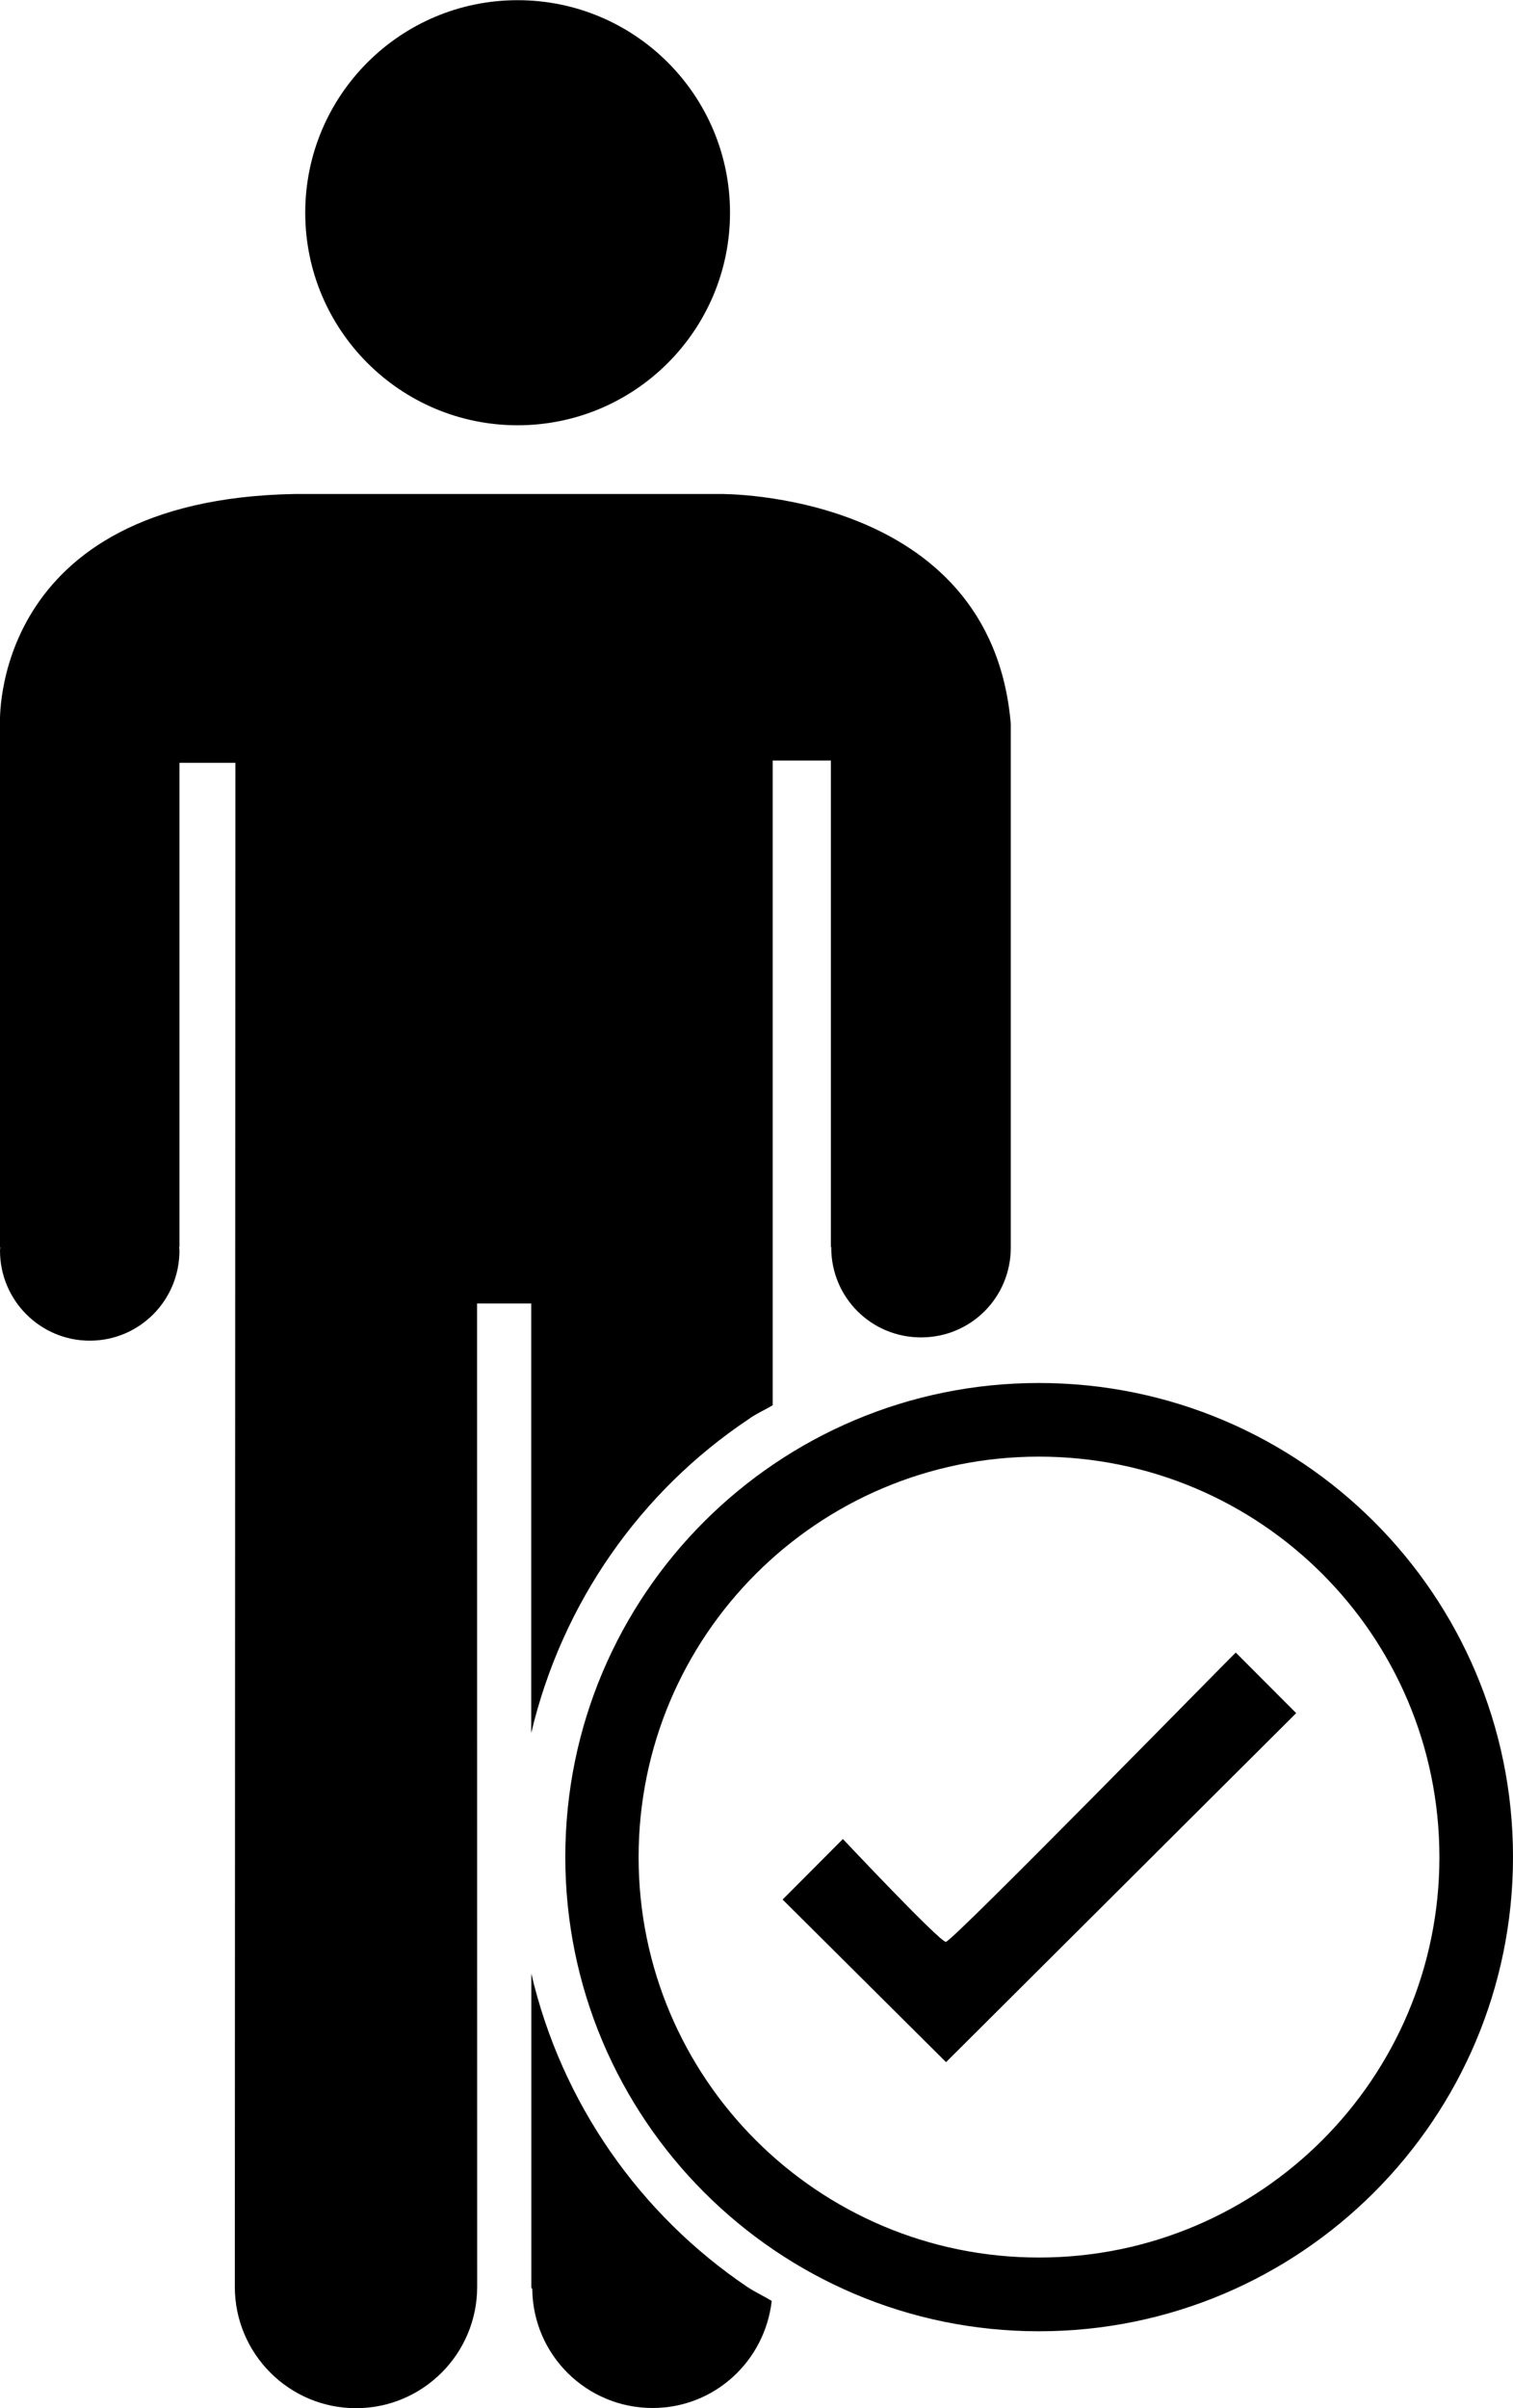
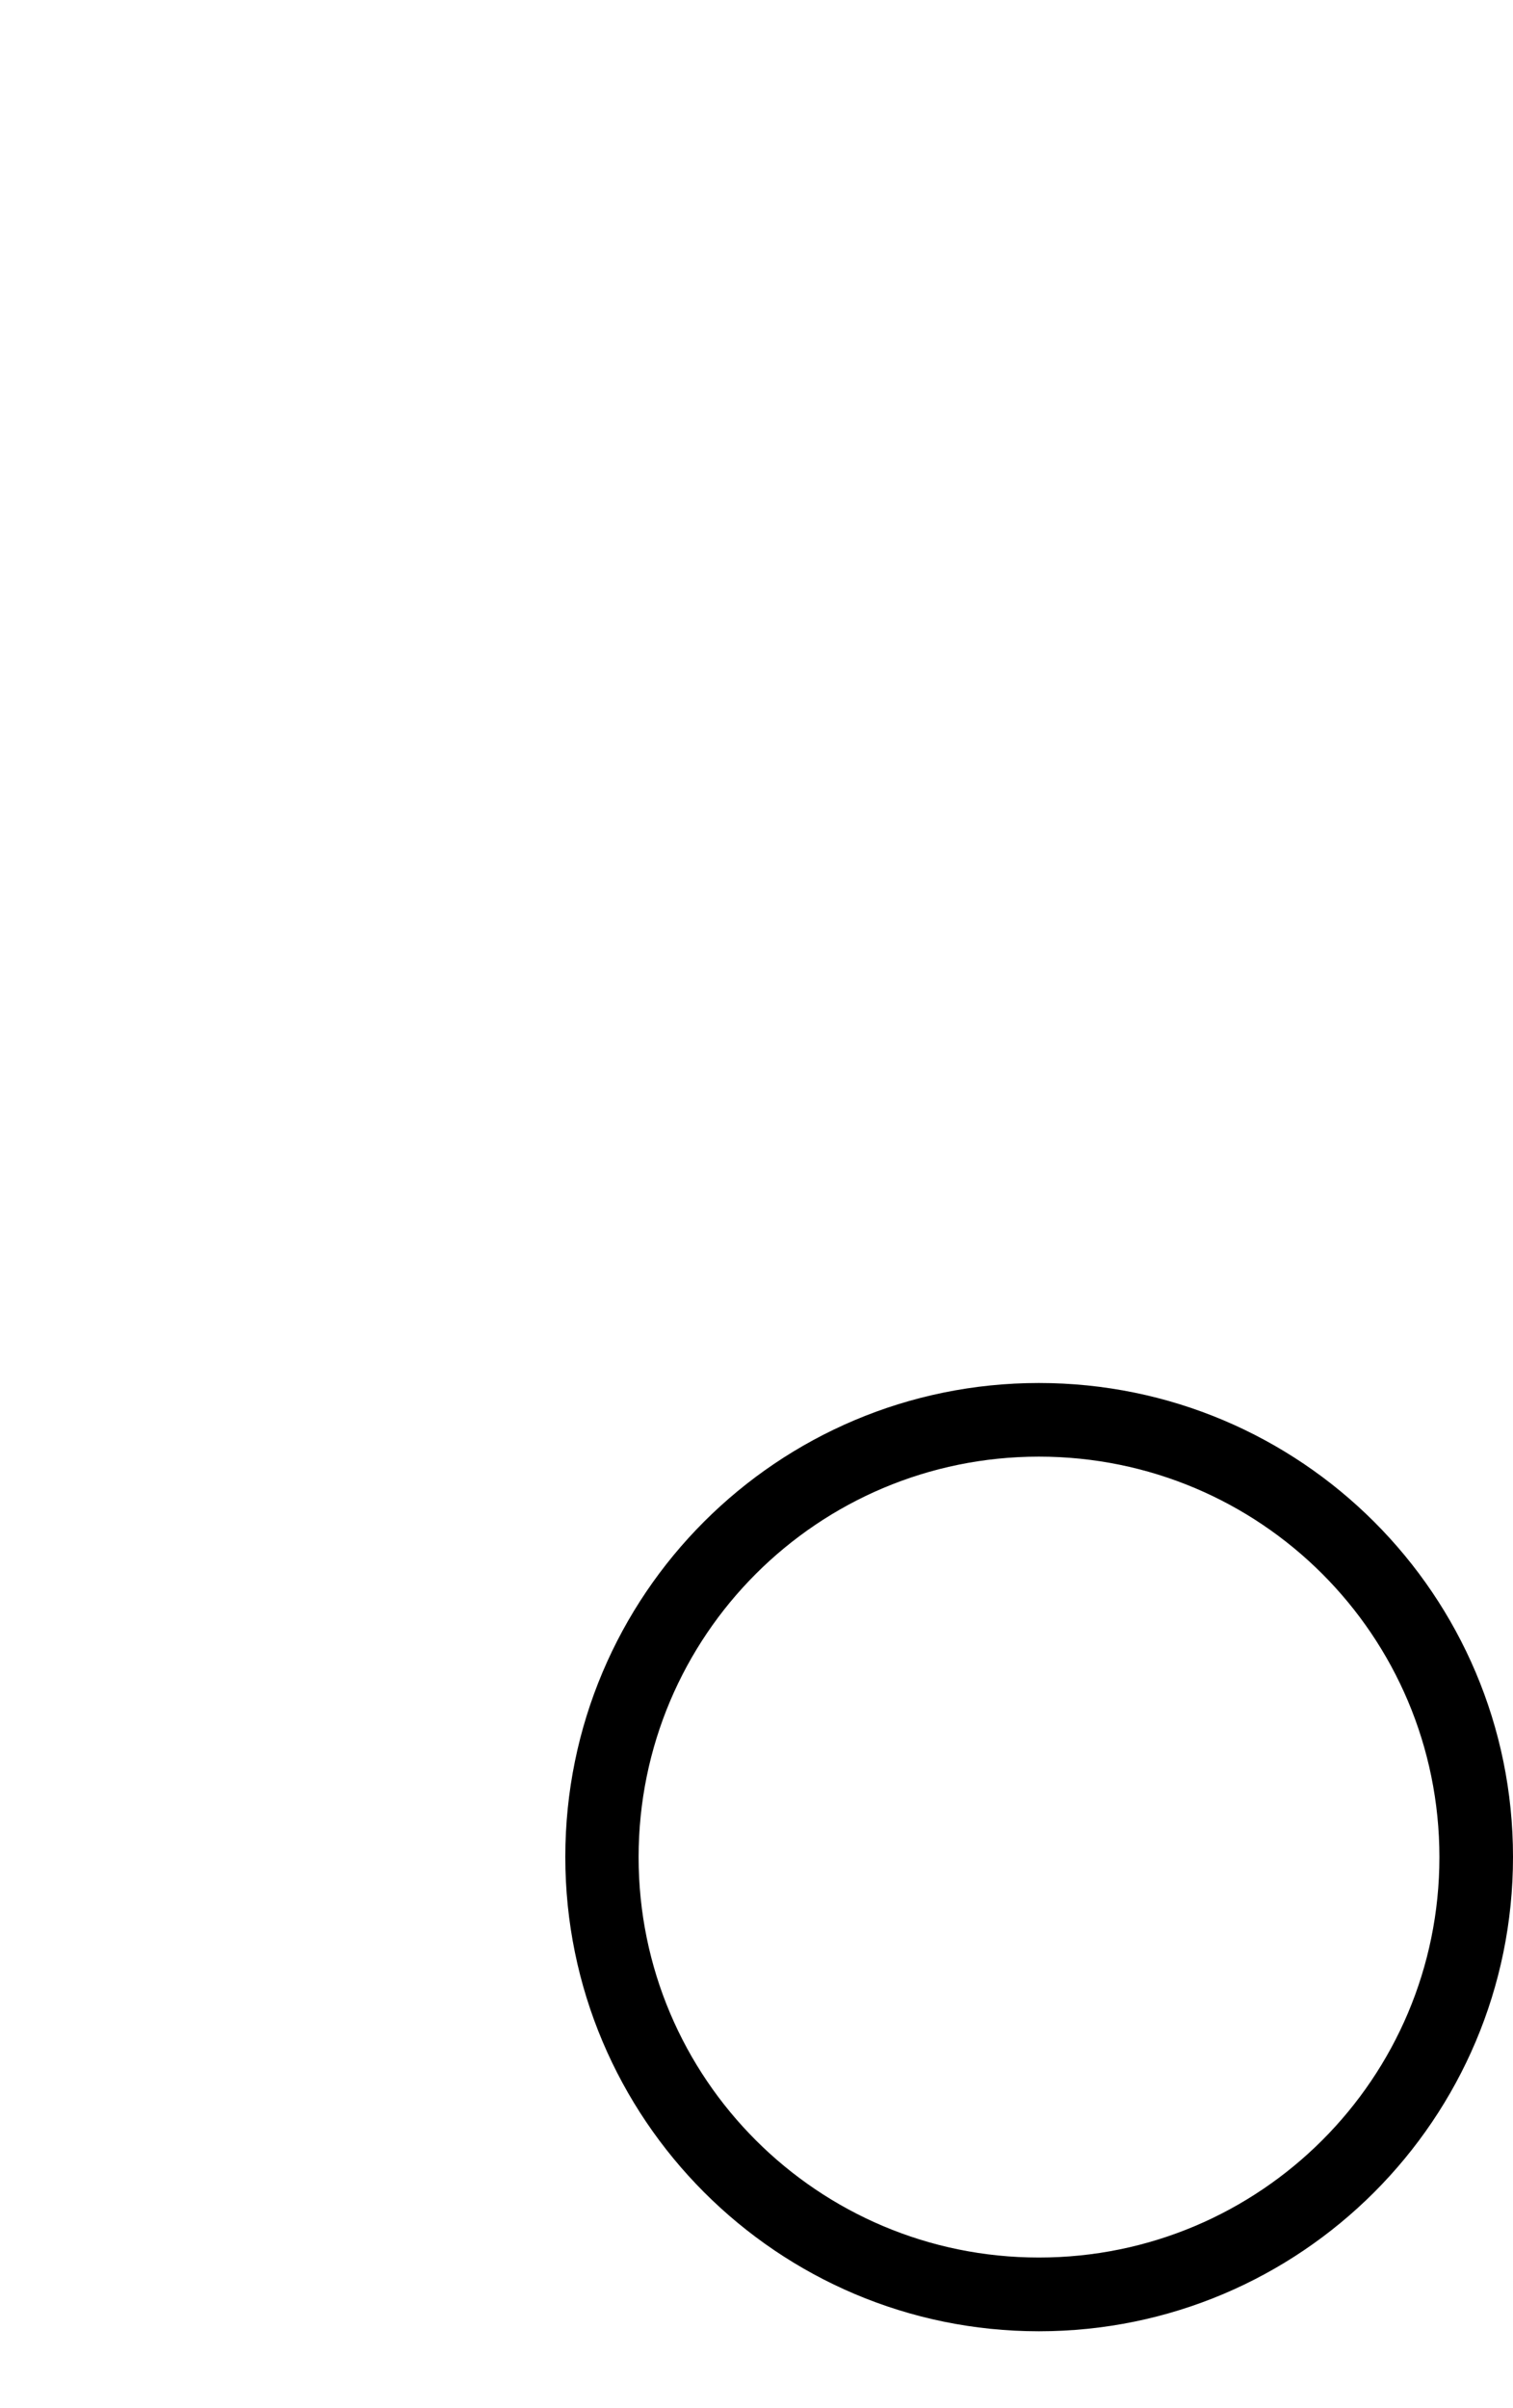
<svg xmlns="http://www.w3.org/2000/svg" version="1.1" id="Capa_1" x="0px" y="0px" width="15.708px" height="24.984px" viewBox="0 0 15.708 24.984" enable-background="new 0 0 15.708 24.984" xml:space="preserve">
  <g>
    <path d="M10.786,14.348c-2.715,0-4.917,2.198-4.917,4.917c0,2.716,2.204,4.921,4.917,4.921c2.719,0,4.922-2.205,4.922-4.921   C15.708,16.549,13.504,14.348,10.786,14.348z M10.786,23.421c-2.293,0-4.156-1.857-4.156-4.153c0-2.3,1.863-4.156,4.156-4.156   c2.299,0,4.158,1.856,4.158,4.156C14.944,21.562,13.084,23.421,10.786,23.421z" />
-     <path d="M9.82,20.146c-0.065,0-1.069-1.067-1.069-1.067l-0.626,0.628l1.697,1.687l3.635-3.621l-0.627-0.628   C12.825,17.142,9.886,20.146,9.82,20.146z" />
-     <circle cx="5.374" cy="2.207" r="2.205" />
-     <path d="M5.516,20.475v3.26l0.01,0.01c0.006,0.687,0.564,1.237,1.249,1.237c0.645,0,1.166-0.488,1.237-1.111   c-0.085-0.051-0.173-0.092-0.255-0.146C6.646,22.975,5.831,21.821,5.516,20.475z" />
-     <path d="M7.771,14.724c0.078-0.057,0.169-0.096,0.251-0.145V7.89h0.604v5.047h0.004c0,0.003,0,0.005,0,0.007   c0,0.516,0.414,0.931,0.933,0.931c0.517,0,0.931-0.415,0.931-0.931c0-0.002,0-0.004,0-0.007V7.509   C10.288,5.09,7.48,5.125,7.48,5.125H3.056C-0.112,5.185,0,7.509,0,7.509v5.432h0.003C0.002,12.95,0,12.964,0,12.975   c0,0.517,0.419,0.934,0.932,0.934c0.515,0,0.931-0.417,0.931-0.934c0-0.014-0.002-0.025-0.003-0.038h0.003V7.914h0.581   L2.438,23.725c0,0.693,0.562,1.259,1.258,1.259c0.693,0,1.258-0.563,1.258-1.259L4.953,13.523h0.562v4.457   C5.835,16.629,6.651,15.472,7.771,14.724z" />
  </g>
</svg>